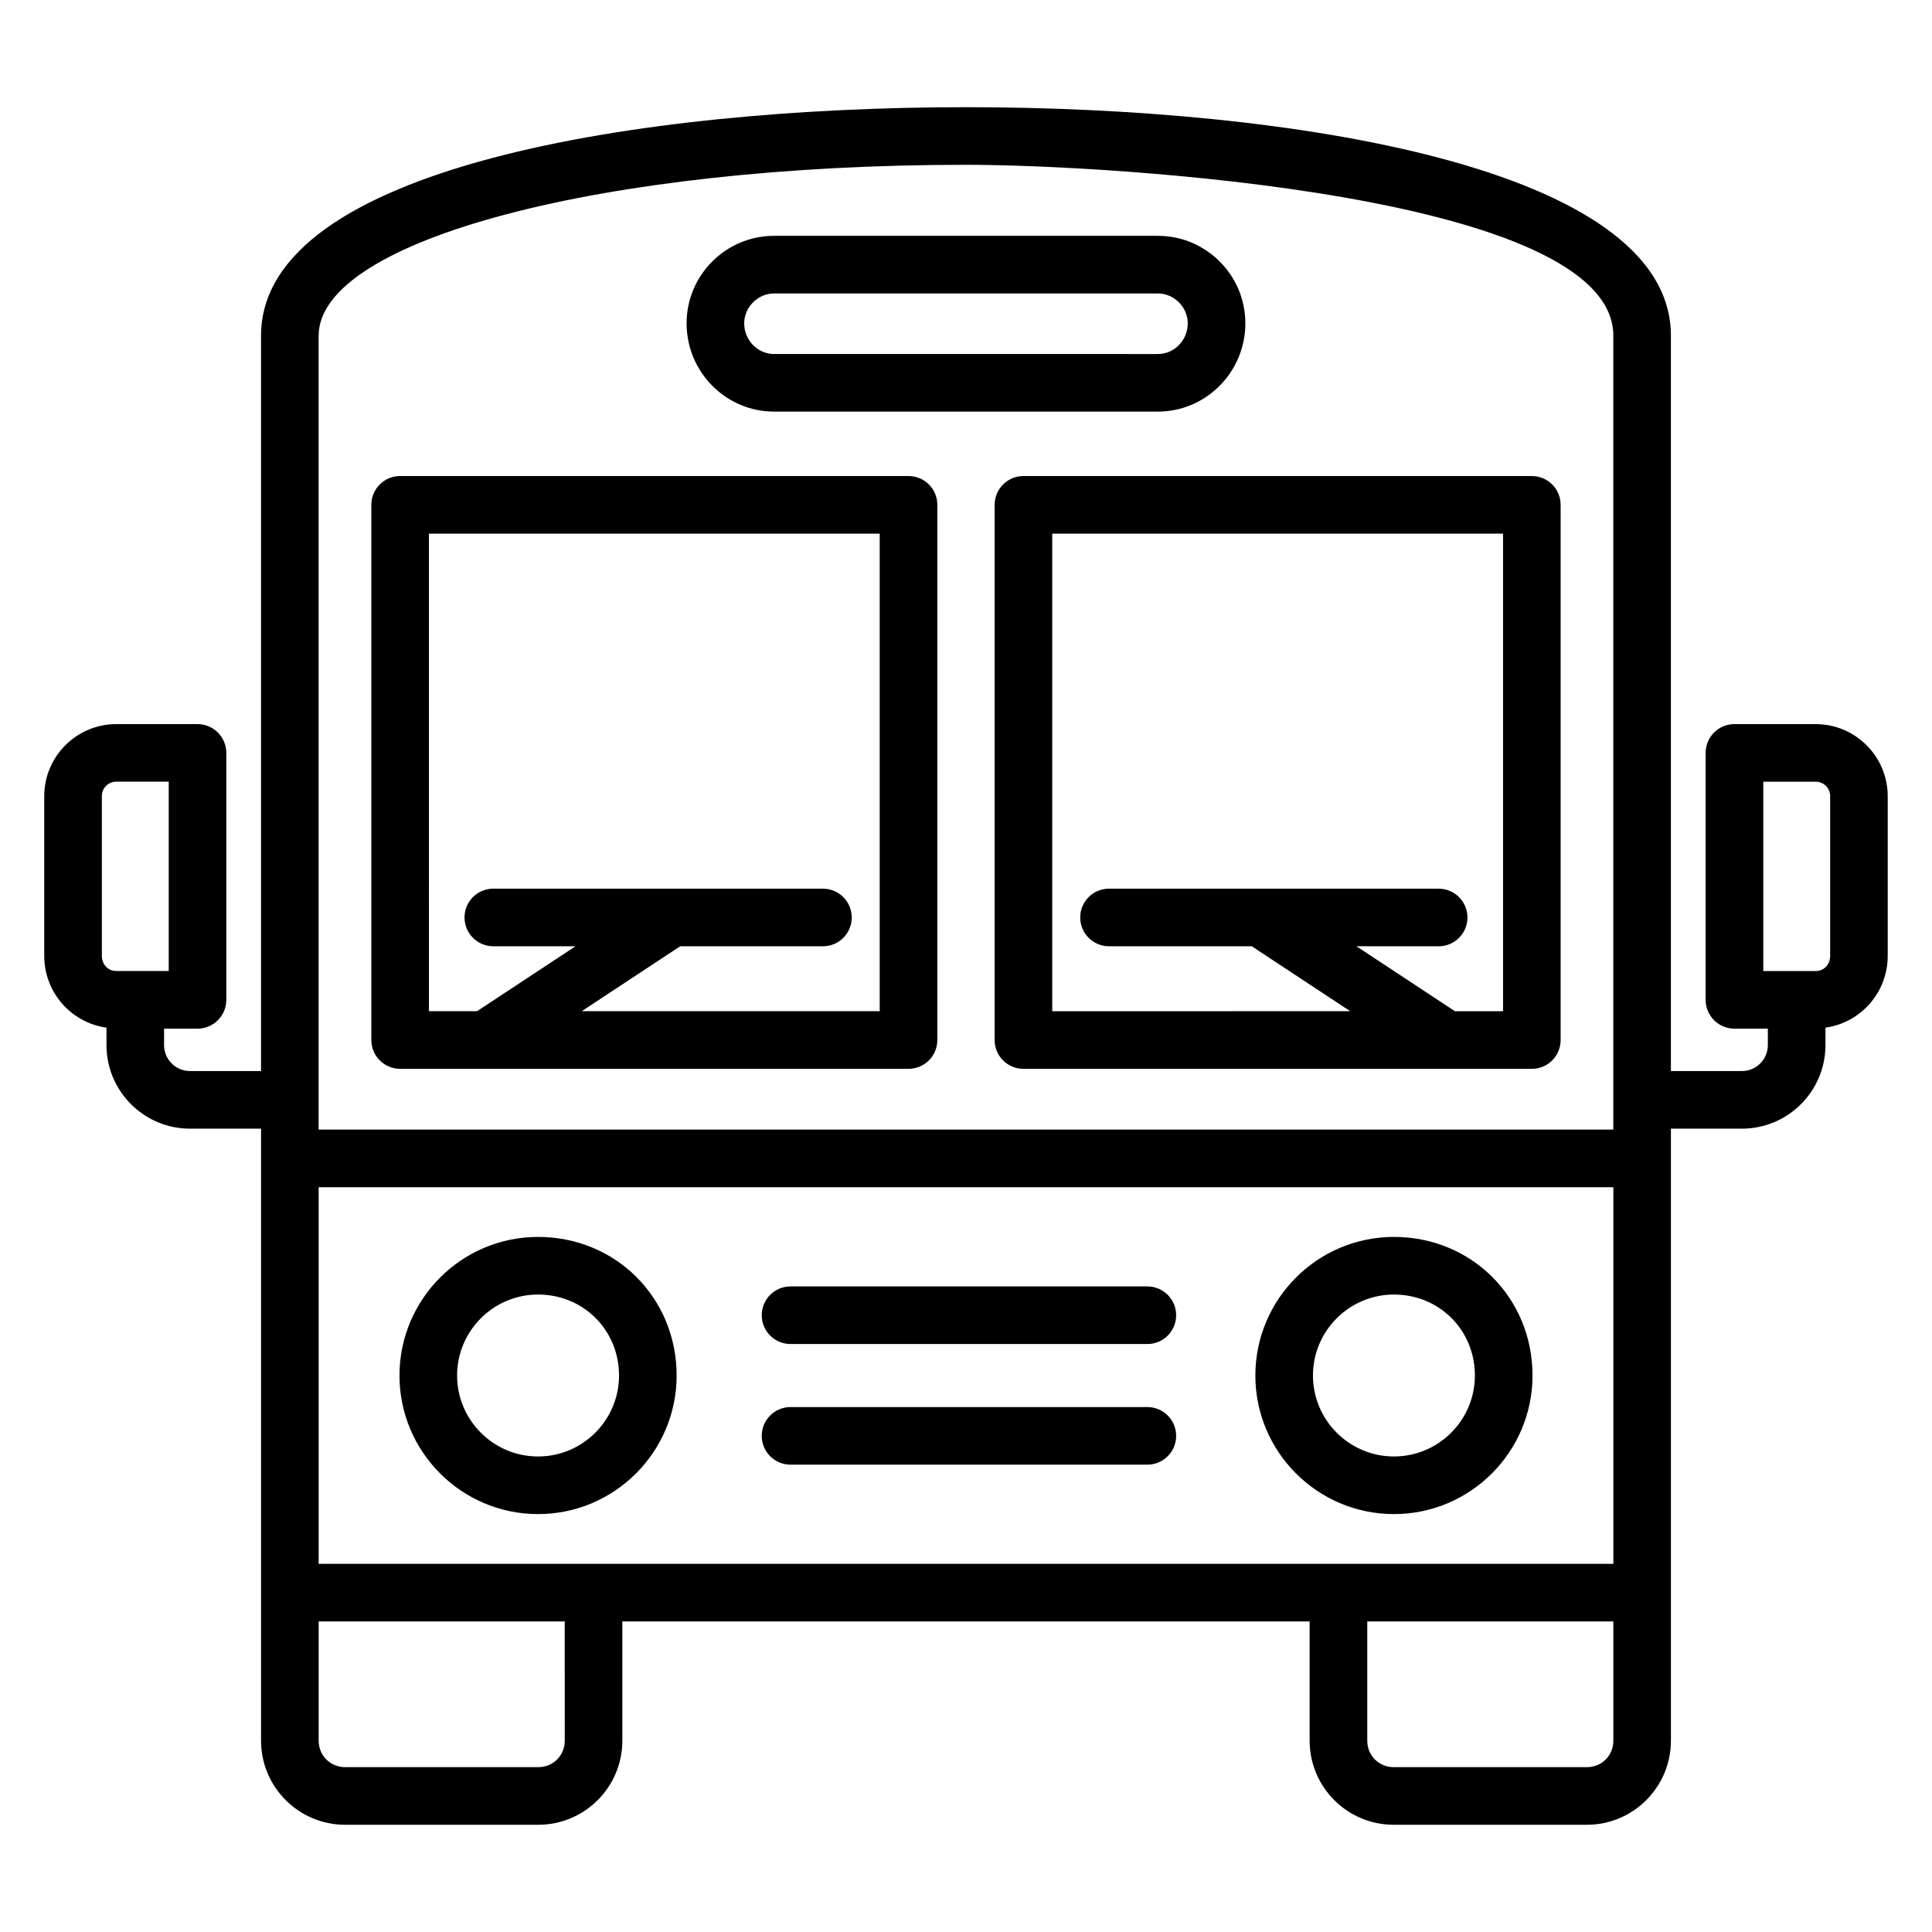
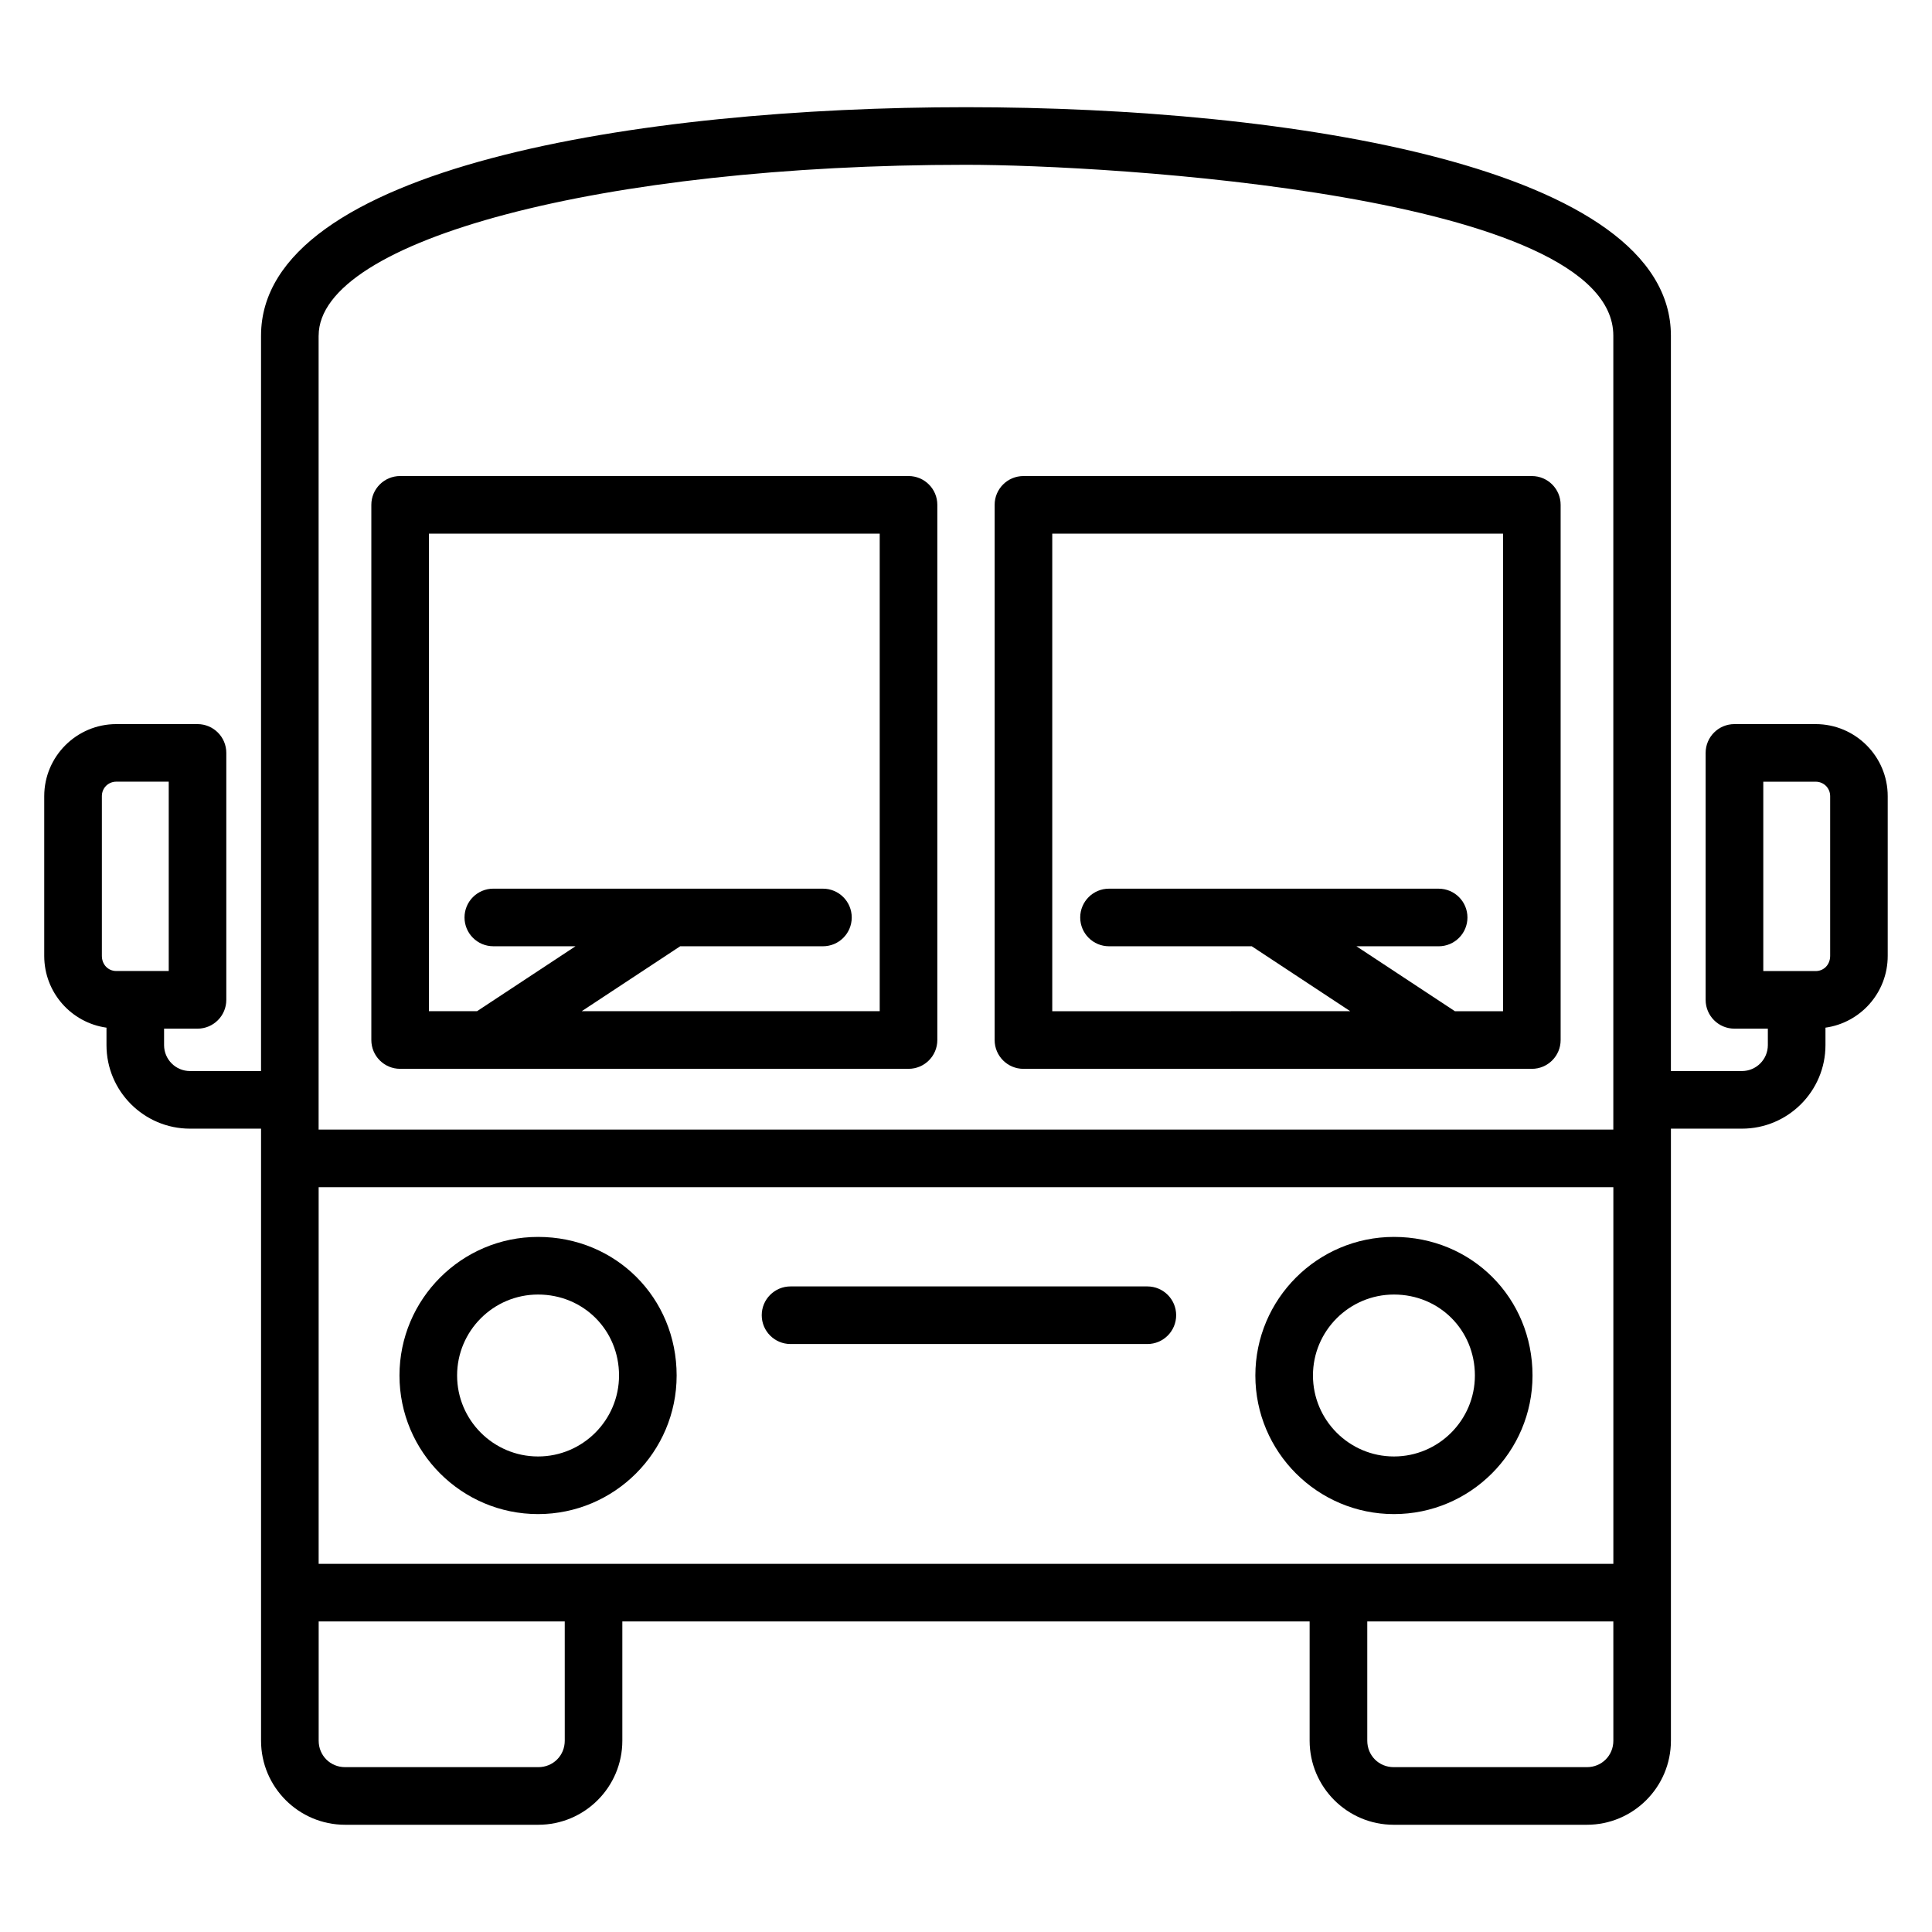
<svg xmlns="http://www.w3.org/2000/svg" fill="#000000" width="800px" height="800px" version="1.1" viewBox="144 144 512 512">
  <g>
    <path d="m286.59 545.25c20.254 0 36.727-16.473 36.727-36.727 0-20.594-16.133-36.727-36.727-36.727-20.246 0-36.723 16.473-36.723 36.727s16.473 36.727 36.723 36.727zm0-58.184c12.031 0 21.461 9.426 21.461 21.457 0 11.832-9.633 21.457-21.461 21.457-11.832 0-21.453-9.629-21.453-21.457-0.004-11.828 9.621-21.457 21.453-21.457z" />
    <path d="m513.41 545.25c20.246 0 36.723-16.473 36.723-36.727 0-20.594-16.133-36.727-36.723-36.727-20.254 0-36.727 16.473-36.727 36.727-0.004 20.254 16.473 36.727 36.727 36.727zm0-58.184c12.031 0 21.453 9.426 21.453 21.457 0 11.832-9.625 21.457-21.453 21.457-11.832 0-21.461-9.629-21.461-21.457-0.004-11.828 9.629-21.457 21.461-21.457z" />
    <path d="m353.5 500.18h94.562c4.219 0 7.633-3.418 7.633-7.633 0-4.215-3.414-7.633-7.633-7.633h-94.562c-4.219 0-7.633 3.418-7.633 7.633 0 4.215 3.414 7.633 7.633 7.633z" />
-     <path d="m353.5 532.15h94.562c4.219 0 7.633-3.418 7.633-7.633s-3.414-7.633-7.633-7.633h-94.562c-4.219 0-7.633 3.418-7.633 7.633s3.414 7.633 7.633 7.633z" />
-     <path d="m349.14 253.08h101.7c12.785 0 23.191-10.496 23.191-23.398 0-12.785-10.406-23.184-23.191-23.184h-101.7c-12.785 0-23.184 10.398-23.184 23.184 0 12.906 10.398 23.398 23.184 23.398zm0-31.312h101.7c4.293 0 7.926 3.625 7.926 7.918 0 4.484-3.555 8.133-7.926 8.133l-101.7-0.004c-4.367 0-7.918-3.648-7.918-8.133 0-4.289 3.625-7.914 7.918-7.914z" />
    <path d="m172.22 416.34v4.629c0 12.207 9.93 22.137 22.133 22.137h18.828v162.2c0 12.285 9.992 22.277 22.273 22.277h51.199c12.285 0 22.273-9.992 22.273-22.277v-31.602h182.14v31.602c0 12.285 9.988 22.277 22.273 22.277h51.199c12.285 0 22.273-9.992 22.273-22.277v-162.2h18.824c12.203 0 22.133-9.93 22.133-22.137v-4.629c9.293-1.297 16.496-9.281 16.496-19.012v-42.336c0-10.531-8.574-19.098-19.105-19.098h-21.516c-4.219 0-7.633 3.418-7.633 7.633v65.445c0 4.215 3.414 7.633 7.633 7.633h8.855v4.363c0 3.785-3.078 6.871-6.867 6.871h-18.824v-194.88c0.004-44.691-100.63-60.551-186.81-60.551-86.184 0-186.82 15.859-186.82 60.555v194.88l-18.828-0.004c-3.785 0-6.867-3.082-6.867-6.871v-4.363h8.859c4.215 0 7.633-3.418 7.633-7.633v-65.445c0-4.215-3.418-7.633-7.633-7.633h-21.516c-10.531 0-19.102 8.566-19.102 19.098v42.34c0 9.727 7.203 17.711 16.492 19.008zm439.07-65.18h13.879c2.152 0 3.84 1.684 3.84 3.832v42.34c0 2.285-1.648 4.012-3.84 4.012h-13.879zm-39.734 207.27h-343.11v-99.805h343.11zm-277.89 46.871c0 3.934-3.078 7.012-7.008 7.012h-51.199c-3.93 0-7.008-3.078-7.008-7.012v-31.602h65.211zm277.89 0c0 3.934-3.078 7.012-7.008 7.012h-51.199c-3.93 0-7.008-3.078-7.008-7.012v-31.602h65.211zm-343.11-372.34c0-25.395 75.359-45.289 171.55-45.289 37.672 0 171.55 7.832 171.55 45.285v210.39h-343.11v-210.39zm-57.449 122.02c0-2.148 1.684-3.832 3.836-3.832h13.883v50.18h-13.887c-2.188 0-3.832-1.727-3.832-4.012z" />
    <path d="m250.04 427.25h134.73c4.219 0 7.633-3.418 7.633-7.633v-141.83c0-4.215-3.414-7.633-7.633-7.633h-134.73c-4.215 0-7.633 3.418-7.633 7.633v141.83c0 4.215 3.418 7.633 7.633 7.633zm7.633-141.83h119.46v126.56h-78.973l26.094-17.207h37.832c4.219 0 7.633-3.418 7.633-7.633s-3.414-7.633-7.633-7.633l-87.352-0.004c-4.219 0-7.633 3.418-7.633 7.633 0 4.215 3.414 7.633 7.633 7.633h21.781l-26.094 17.207-12.754 0.004z" />
    <path d="m407.59 277.79v141.83c0 4.215 3.414 7.633 7.633 7.633h134.73c4.219 0 7.633-3.418 7.633-7.633v-141.83c0-4.215-3.414-7.633-7.633-7.633h-134.73c-4.219 0-7.633 3.418-7.633 7.633zm15.27 7.633h119.46v126.56h-12.75l-26.094-17.207h21.781c4.219 0 7.633-3.418 7.633-7.633s-3.414-7.633-7.633-7.633l-87.355-0.004c-4.219 0-7.633 3.418-7.633 7.633 0 4.215 3.414 7.633 7.633 7.633h37.832l26.094 17.207-78.969 0.004z" />
  </g>
</svg>